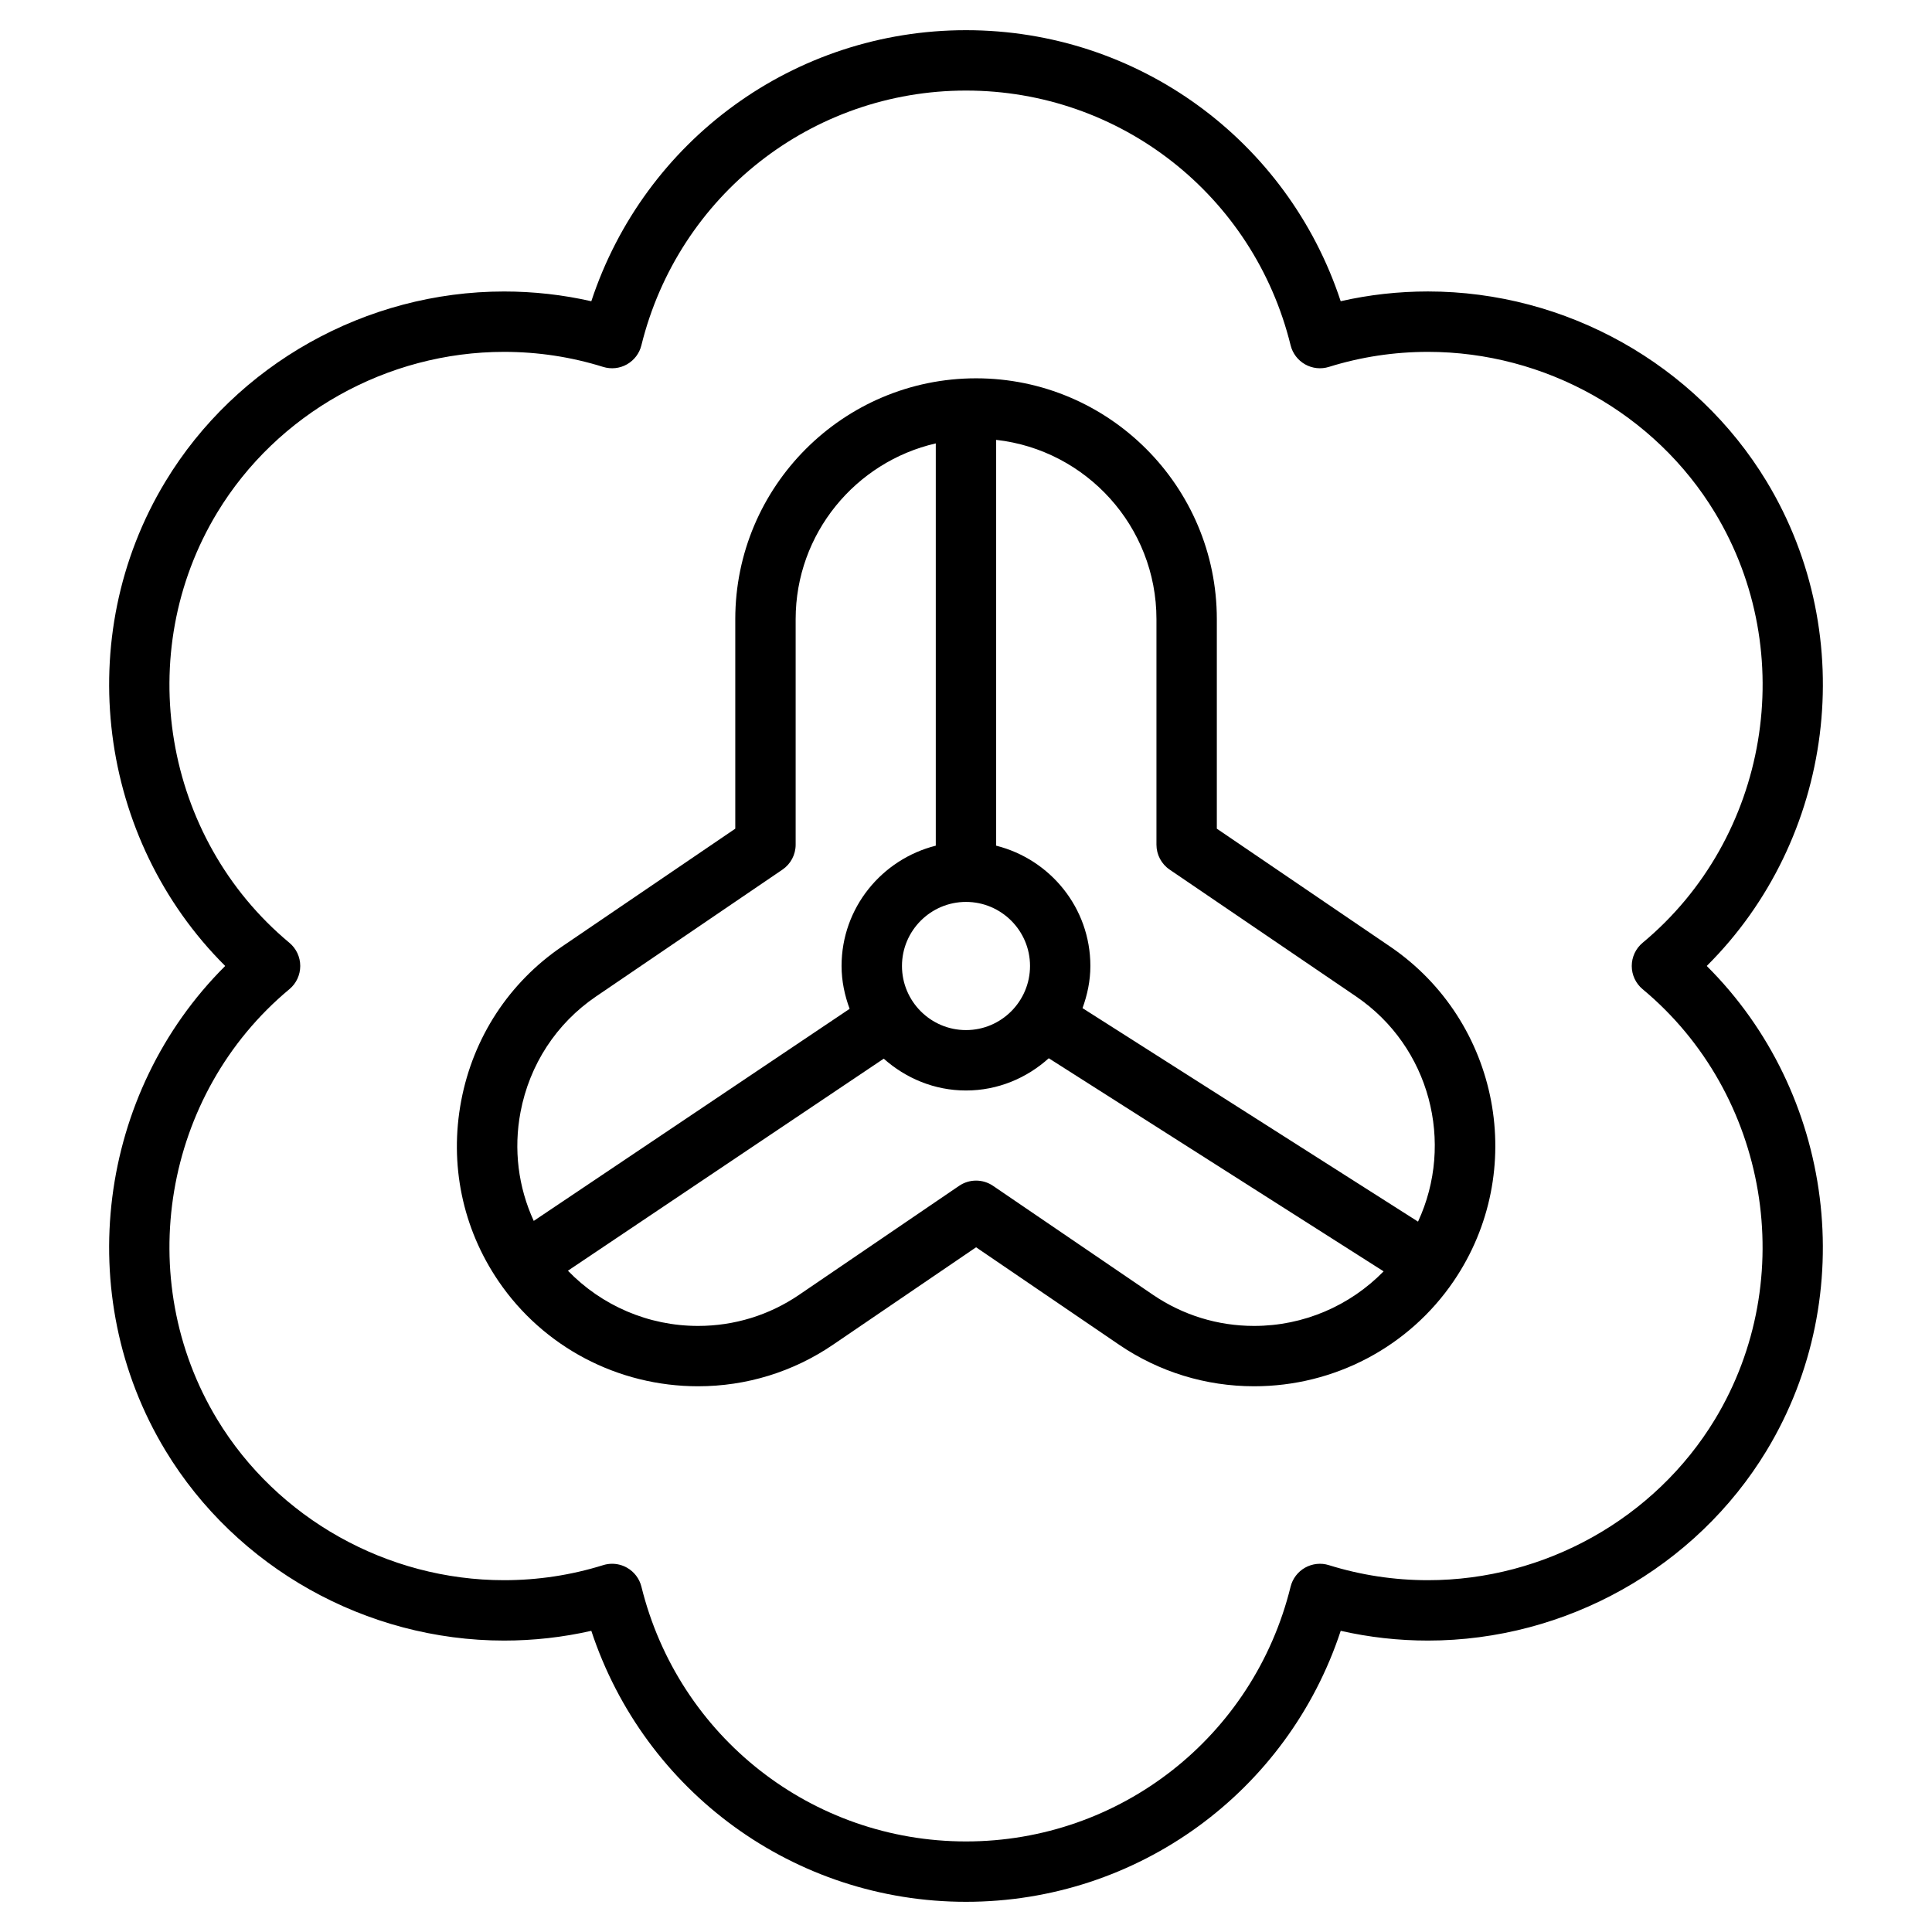
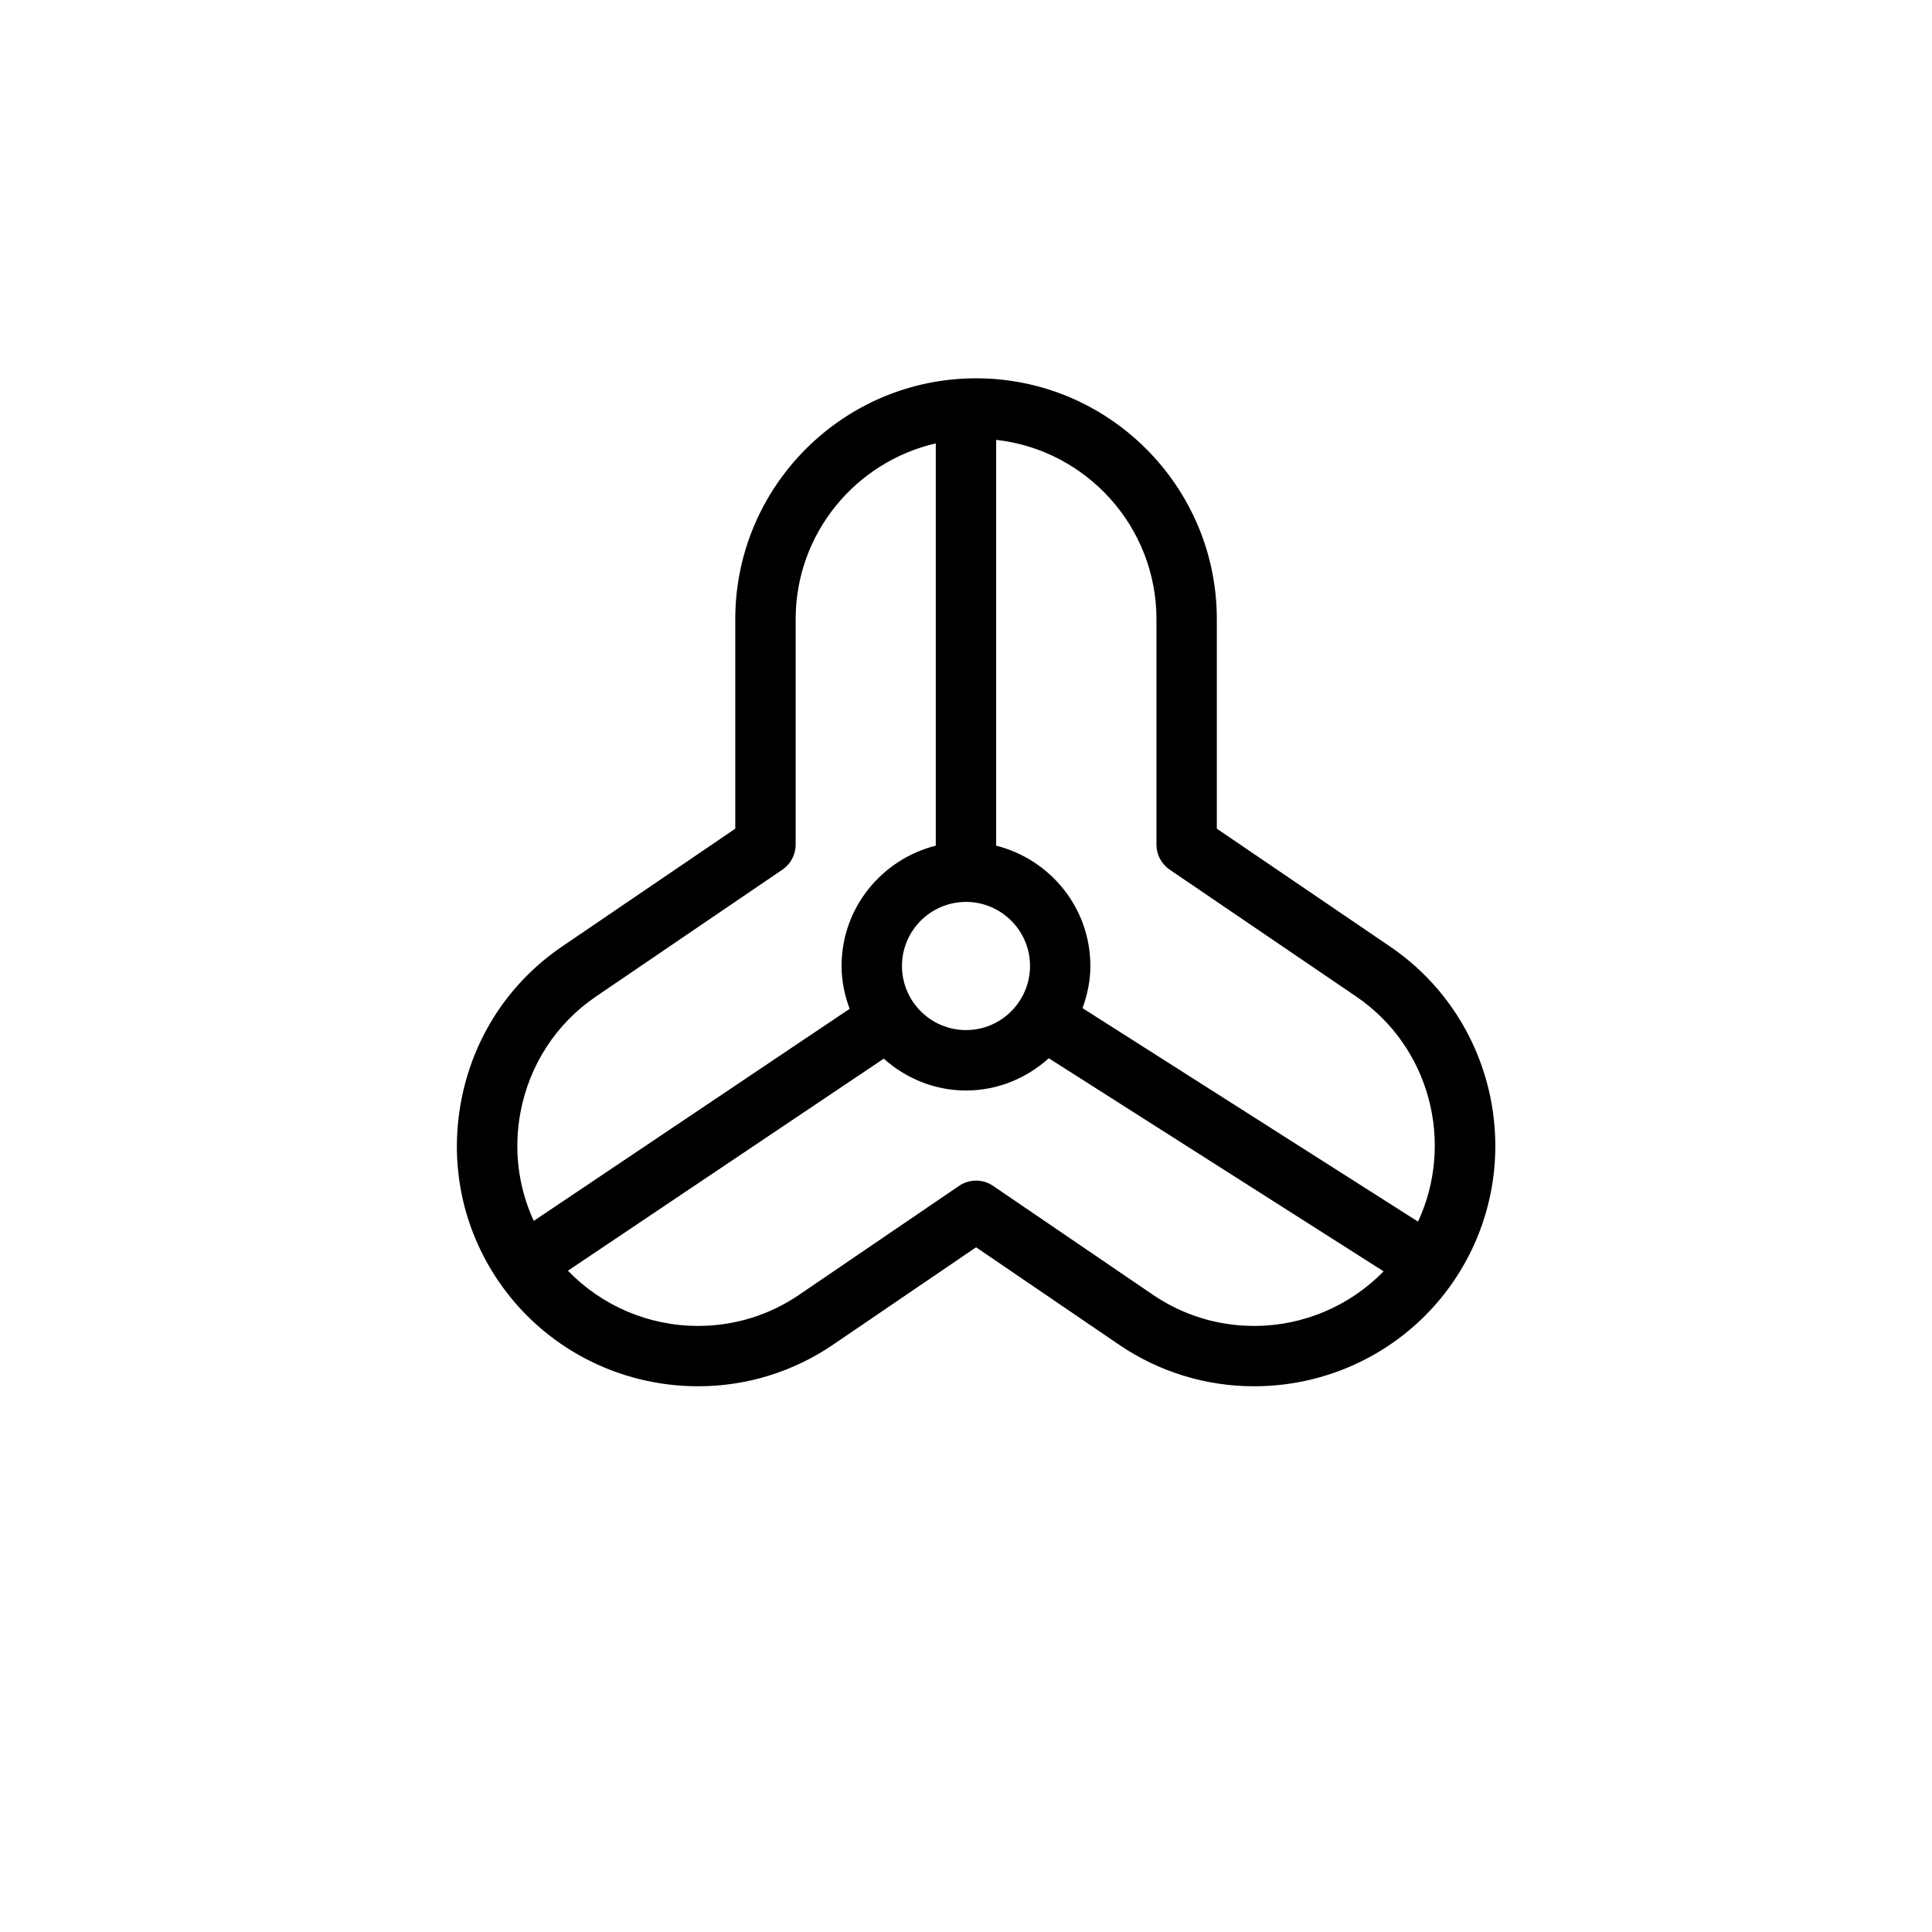
<svg xmlns="http://www.w3.org/2000/svg" x="0px" y="0px" viewBox="0 0 64 64" style="enable-background:new 0 0 64 64;" xml:space="preserve">
  <g id="crocus" />
  <g id="cactus" />
  <g id="anemone_1_" />
  <g id="twinflower" />
  <g id="_angelonia" />
  <g id="magnolia" />
  <g id="rosella" />
  <g id="amaryllis" />
  <g id="lily_calla" />
  <g id="cleome" />
  <g id="euphorbia">
    <g>
-       <path d="M58.52,15.947c-2.349-3.881-6.647-6.292-11.218-6.292c-0.977,0-1.944,0.108-2.89,0.323   C42.655,4.644,37.688,1,32,1c-5.685,0-10.652,3.644-12.412,8.979c-0.945-0.215-1.914-0.323-2.89-0.323   c-4.57,0-8.867,2.411-11.216,6.292C2.359,21.104,3.246,27.805,7.46,31.999   c-4.215,4.193-5.101,10.895-1.978,16.054c2.351,3.882,6.649,6.293,11.216,6.293c0.977,0,1.945-0.108,2.89-0.323   C21.349,59.356,26.316,63,32,63c5.688,0,10.655-3.644,12.413-8.977c0.945,0.215,1.913,0.323,2.889,0.323   c4.57,0,8.869-2.411,11.219-6.293c3.12-5.16,2.231-11.861-1.983-16.054   C60.754,27.808,61.642,21.107,58.52,15.947z M56.81,47.018c-1.99,3.286-5.633,5.328-9.508,5.328   c-1.117,0-2.22-0.168-3.28-0.498c-0.263-0.084-0.549-0.051-0.79,0.083c-0.24,0.136-0.414,0.364-0.48,0.632   C41.528,57.53,37.106,61,32,61c-5.104,0-9.525-3.47-10.752-8.438c-0.066-0.268-0.24-0.496-0.48-0.631   c-0.151-0.085-0.32-0.129-0.491-0.129c-0.1,0-0.201,0.015-0.298,0.046c-1.059,0.33-2.163,0.498-3.28,0.498   c-3.873,0-7.515-2.042-9.505-5.328c-2.813-4.649-1.785-10.774,2.392-14.25c0.229-0.19,0.36-0.472,0.36-0.769   c0-0.297-0.132-0.578-0.36-0.768c-4.177-3.477-5.205-9.602-2.392-14.248c1.989-3.286,5.631-5.327,9.505-5.327   c1.117,0,2.221,0.167,3.28,0.498c0.265,0.082,0.549,0.052,0.789-0.084c0.24-0.136,0.414-0.364,0.479-0.632   C22.474,6.47,26.895,3,32,3c5.108,0,9.53,3.47,10.753,8.438c0.066,0.268,0.24,0.496,0.48,0.632   c0.241,0.136,0.526,0.166,0.789,0.084c1.06-0.331,2.164-0.498,3.281-0.498c3.876,0,7.519,2.041,9.507,5.327   c2.812,4.649,1.782,10.774-2.396,14.248c-0.228,0.189-0.36,0.472-0.36,0.768c0,0.297,0.132,0.579,0.36,0.769   C58.59,36.243,59.62,42.369,56.81,47.018z" />
      <path d="M46.049,31.356l-5.74-3.905v-6.941c0-4.399-3.578-7.978-7.975-7.978c-4.399,0-7.977,3.579-7.977,7.978   v6.941l-5.74,3.905c-1.755,1.195-2.941,3.009-3.339,5.108c-0.398,2.099,0.04,4.221,1.235,5.976   c1.484,2.181,3.955,3.482,6.611,3.482c1.603,0,3.148-0.476,4.47-1.376l4.74-3.228l4.739,3.229   c1.322,0.899,2.868,1.375,4.471,1.375h0.001c2.654,0,5.125-1.302,6.609-3.482   C50.629,38.804,49.685,33.832,46.049,31.356z M32,34.123c-1.169,0-2.121-0.953-2.121-2.124   c0-1.17,0.952-2.122,2.121-2.122c1.169,0,2.121,0.952,2.121,2.122C34.12,33.17,33.169,34.123,32,34.123z    M17.243,36.838c0.299-1.574,1.187-2.934,2.499-3.827l6.177-4.203c0.274-0.186,0.438-0.496,0.438-0.827v-7.471   c0-2.837,1.988-5.213,4.642-5.822v13.326c-1.788,0.45-3.121,2.059-3.121,3.985c0,0.501,0.103,0.976,0.267,1.42   l-10.464,7.025C17.168,39.327,17.008,38.078,17.243,36.838z M41.544,43.923h-0.001   c-1.2,0-2.356-0.356-3.345-1.028l-5.301-3.612c-0.17-0.116-0.366-0.174-0.563-0.174   c-0.197,0-0.393,0.058-0.563,0.174l-5.303,3.612c-0.988,0.673-2.144,1.028-3.344,1.028   c-1.649,0-3.195-0.675-4.311-1.829l10.462-7.024c0.728,0.647,1.676,1.054,2.725,1.054   c1.057,0,2.012-0.411,2.742-1.068l11.092,7.059C44.719,43.256,43.183,43.923,41.544,43.923z M46.974,40.468   l-11.114-7.072c0.159-0.439,0.26-0.904,0.26-1.397c0-1.926-1.333-3.535-3.121-3.985V14.571   c2.982,0.333,5.31,2.868,5.31,5.939v7.471c0,0.331,0.164,0.641,0.438,0.827l6.177,4.202   C47.375,34.679,48.186,37.86,46.974,40.468z" />
    </g>
  </g>
  <g id="rafflesia" />
  <g id="krisan" />
  <g id="orchid" />
  <g id="anemone" />
  <g id="gaura" />
  <g id="poppy" />
  <g id="bluestar" />
  <g id="hydrangea" />
  <g id="leadwort" />
  <g id="anthurium" />
  <g id="blossom" />
  <g id="lily" />
  <g id="tulip" />
  <g id="sunflower" />
  <g id="jasmine" />
  <g id="bell" />
  <g id="rose" />
  <g id="zinnia" />
  <g id="buttercup" />
</svg>